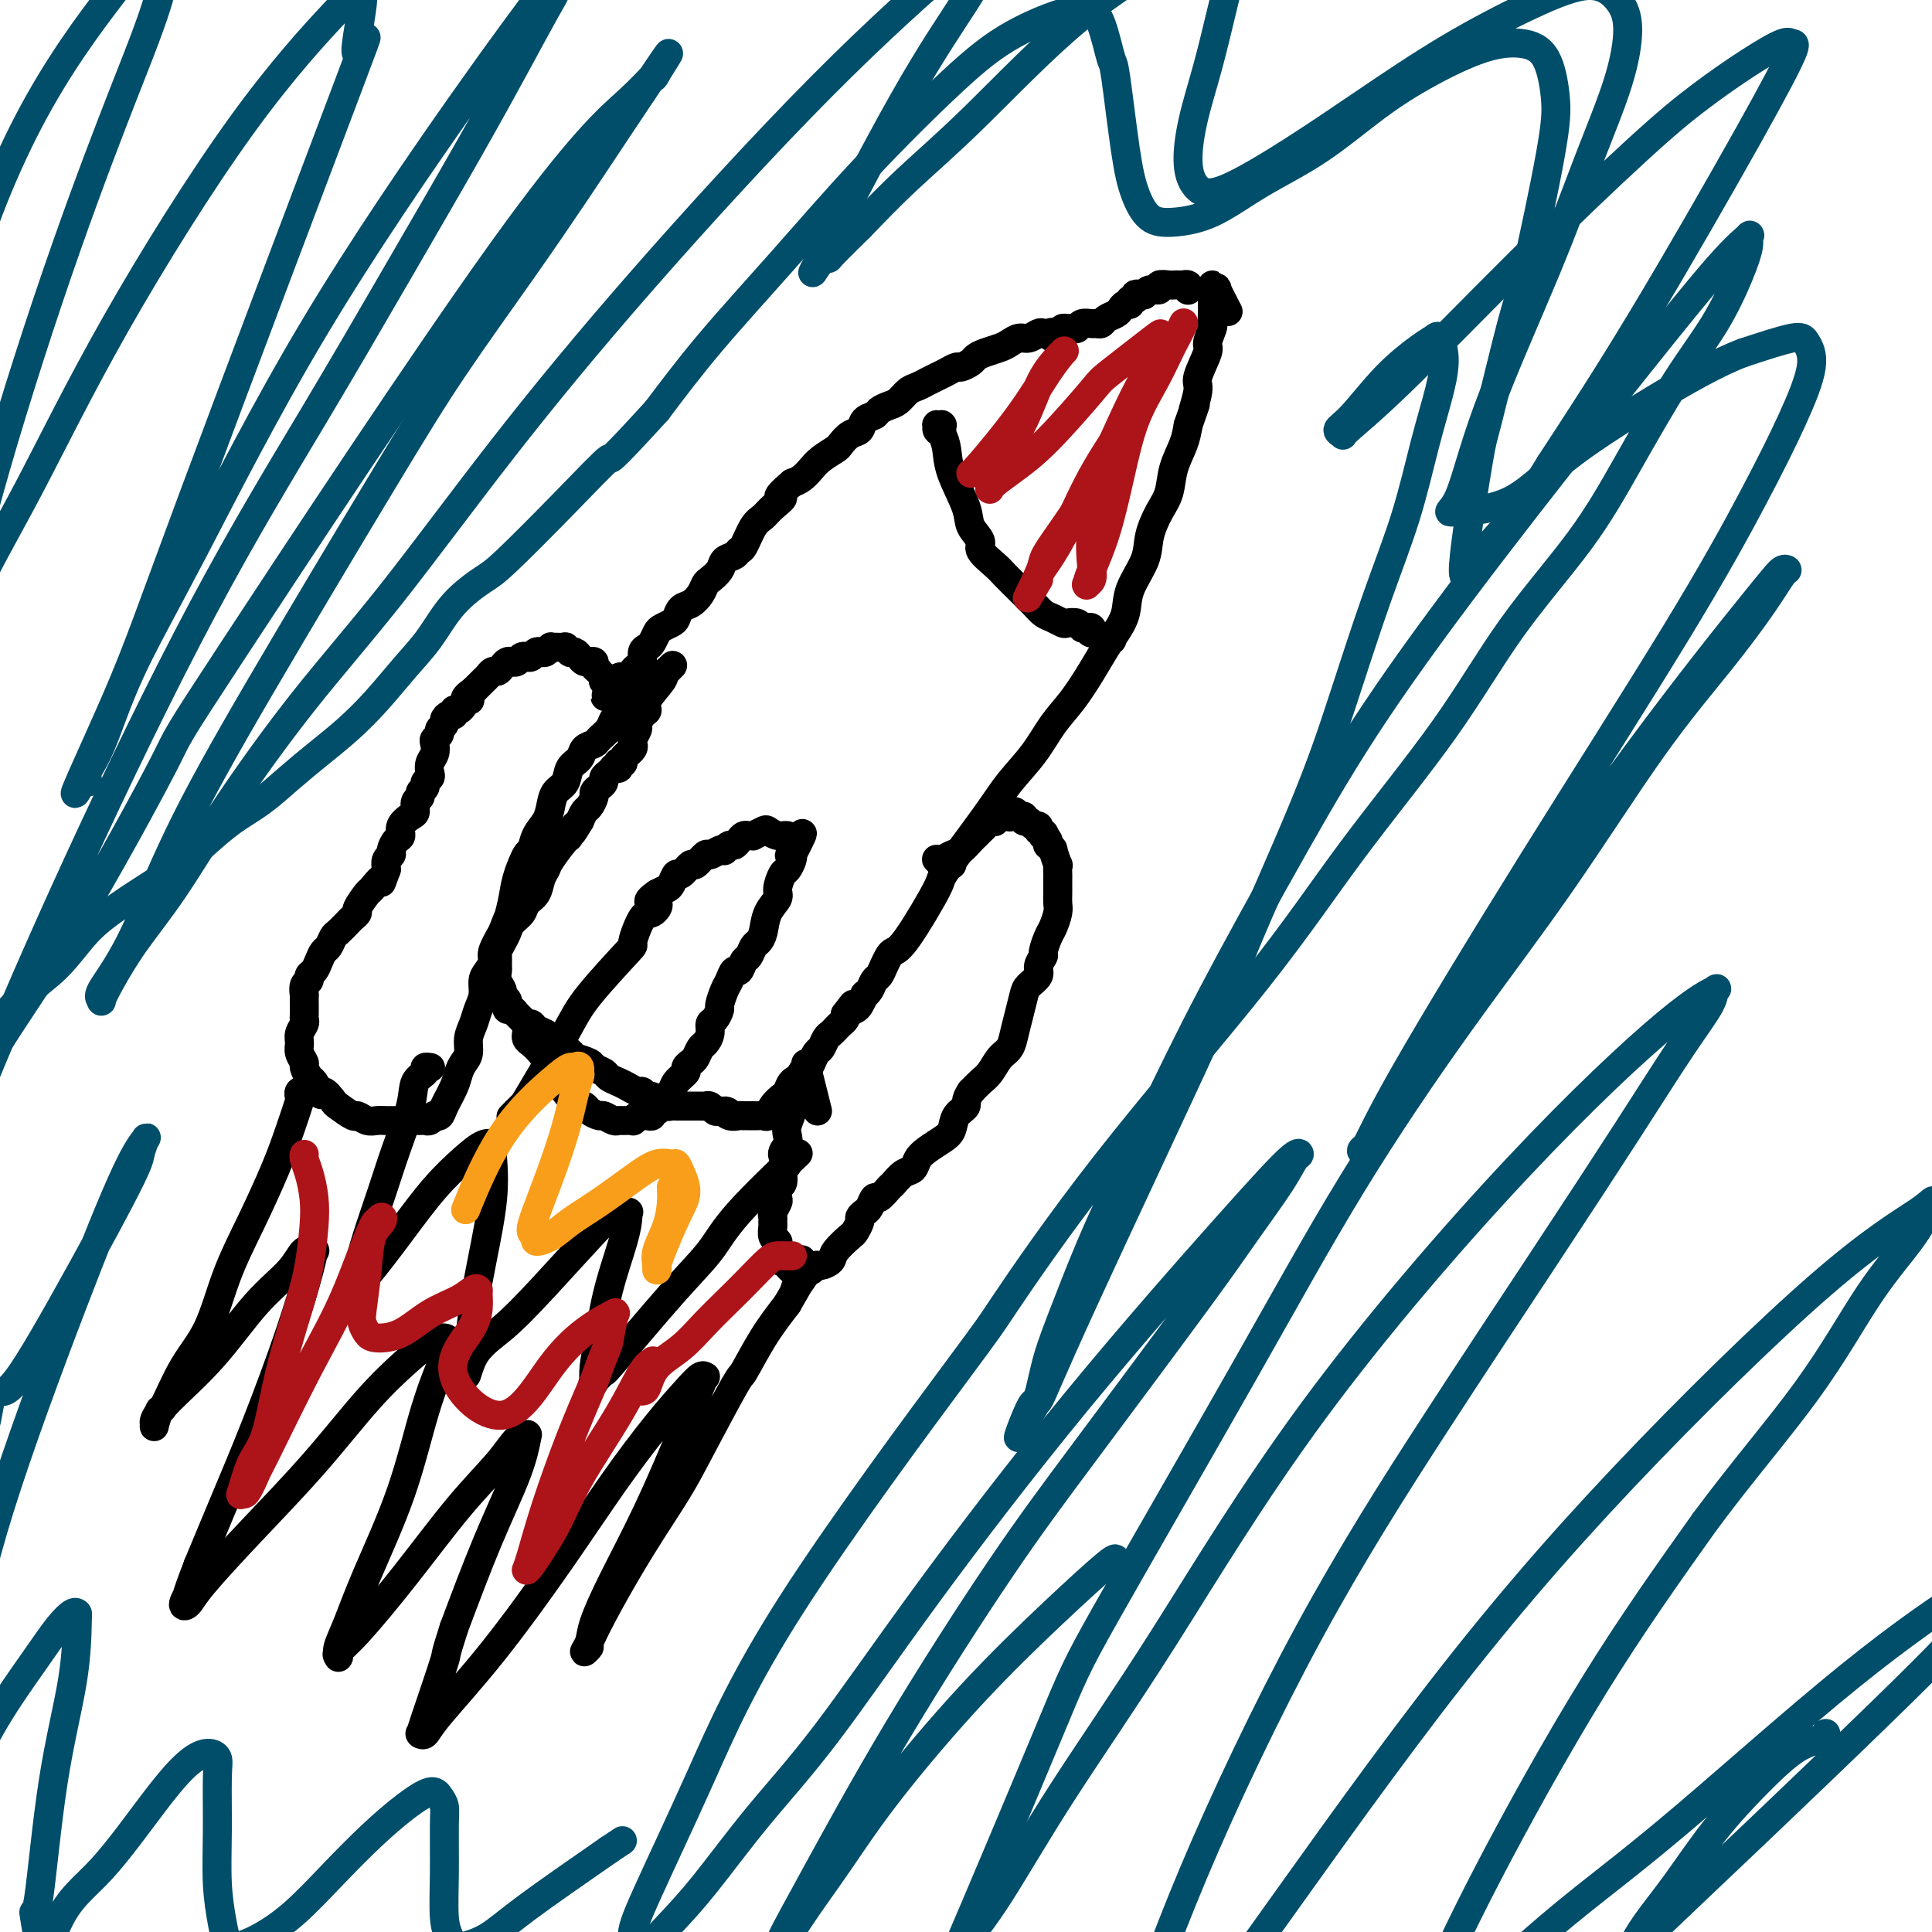
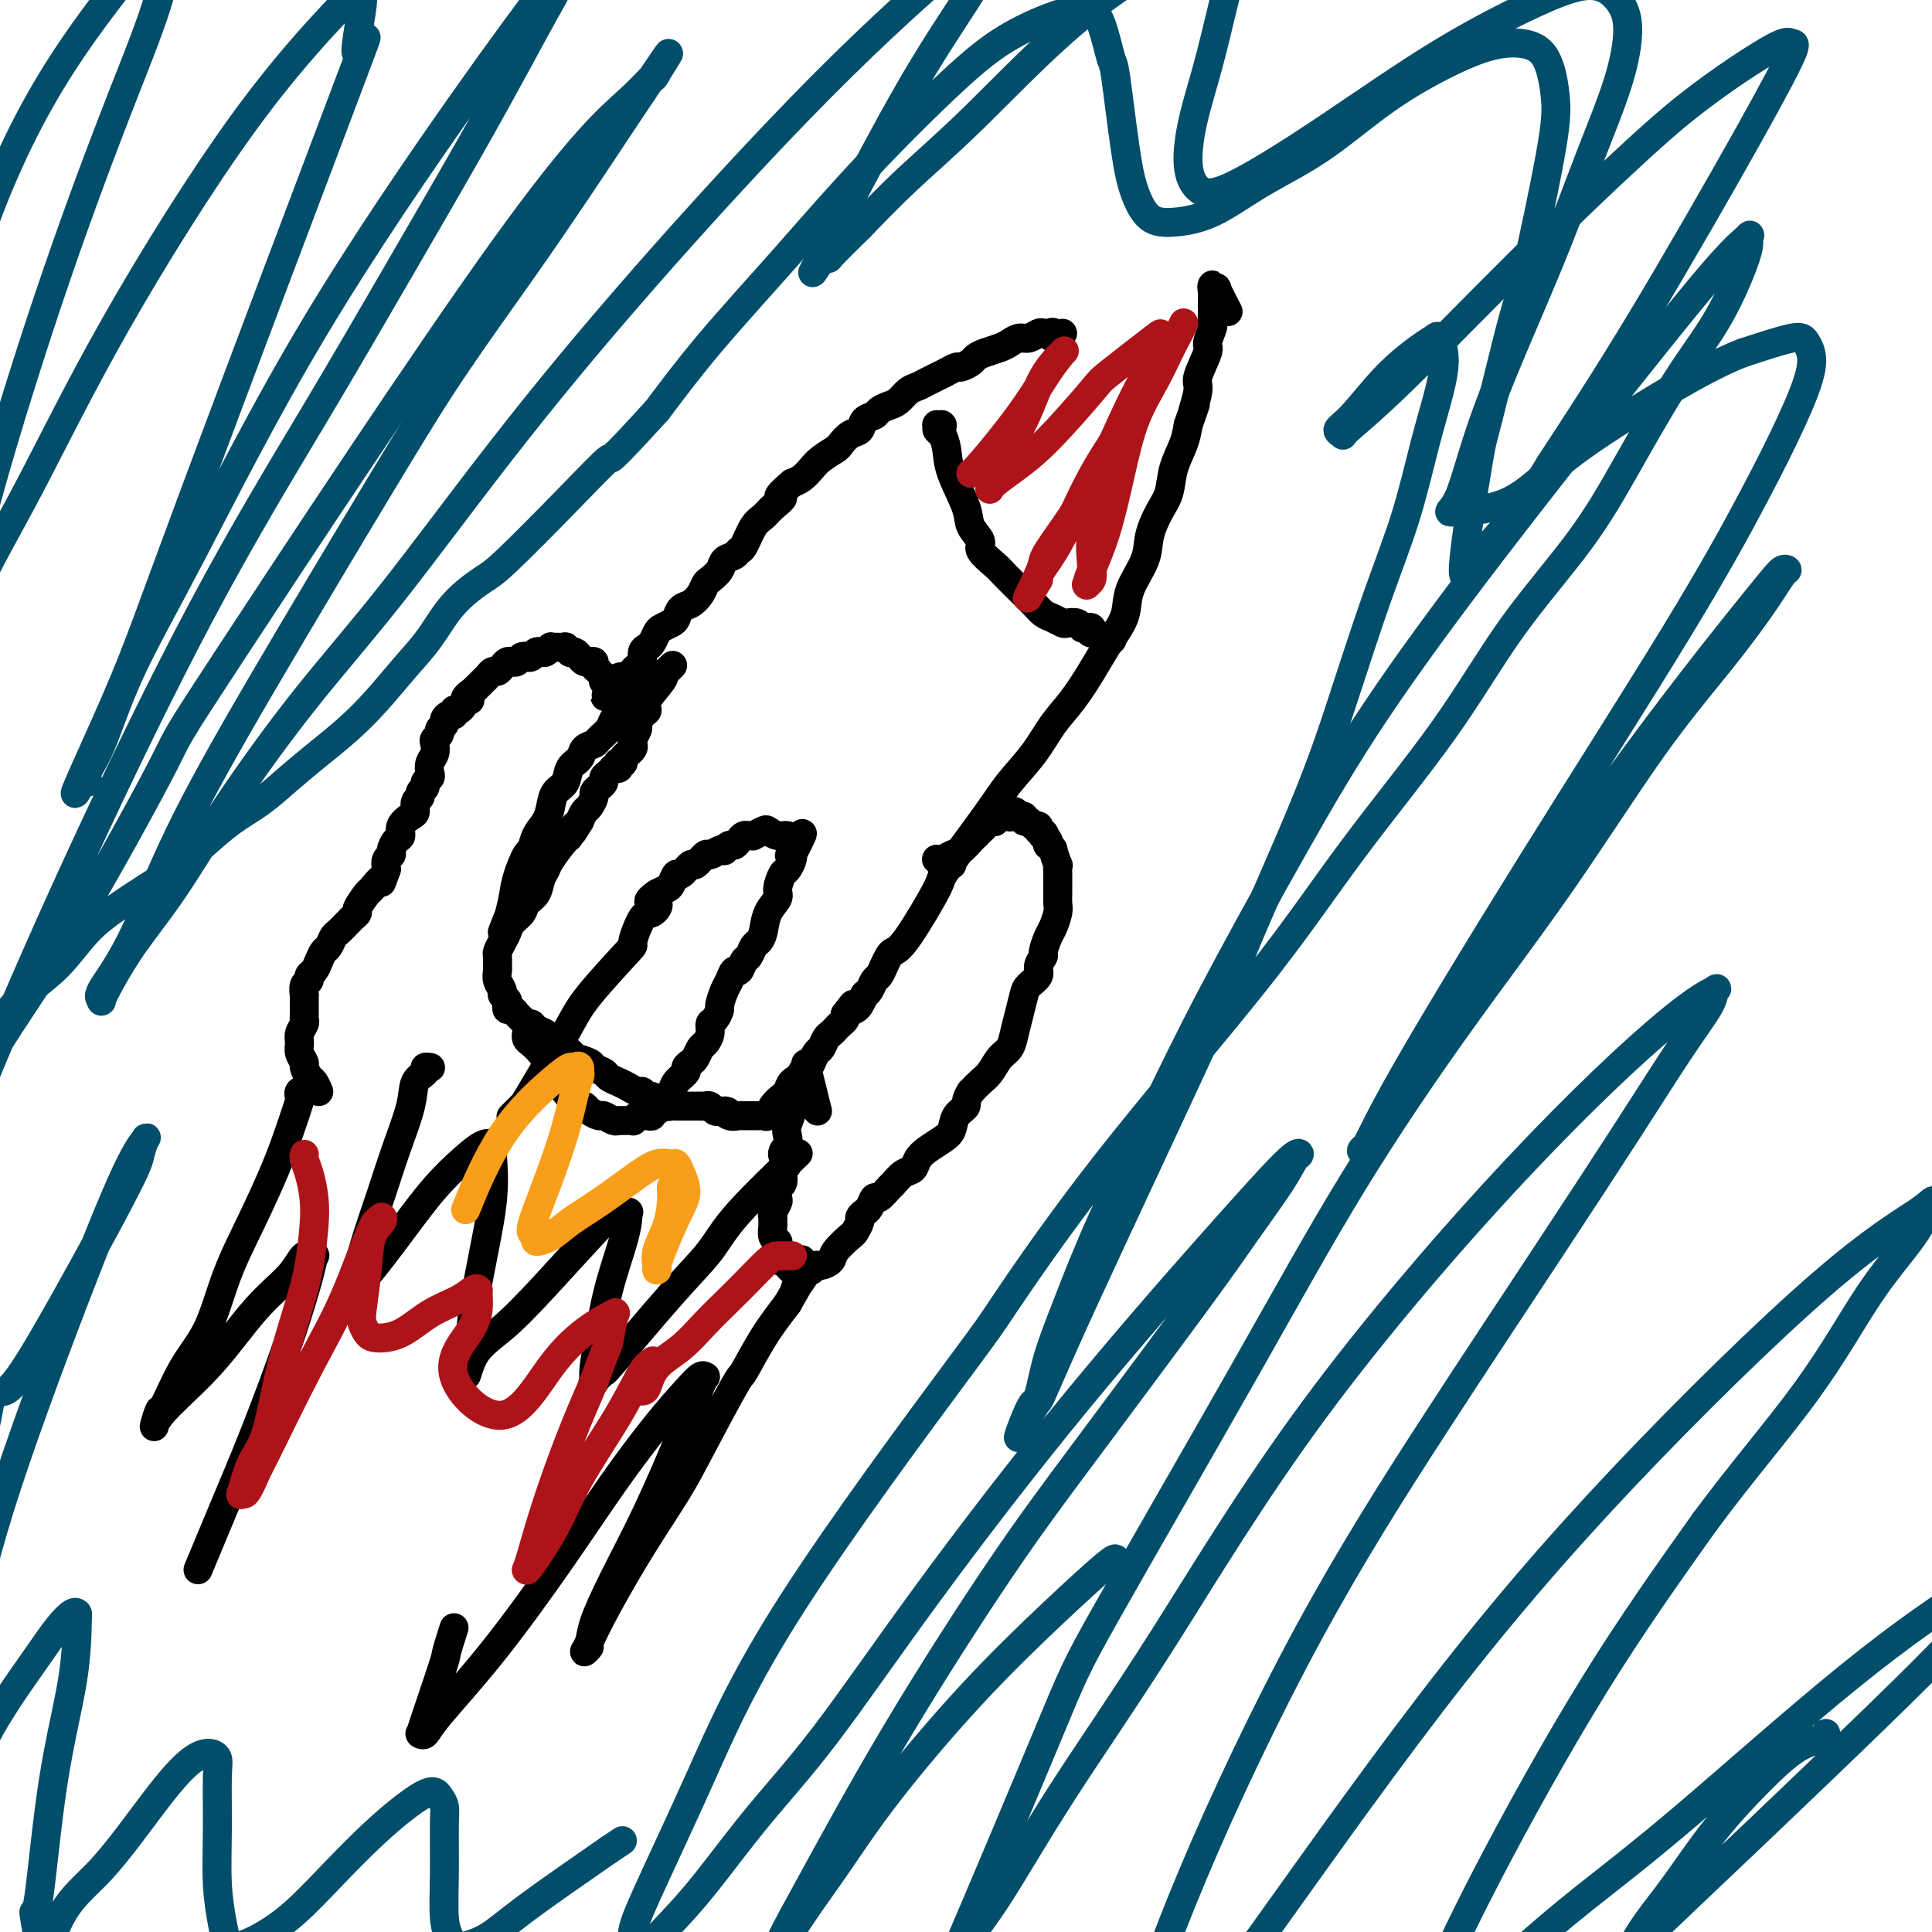
<svg xmlns="http://www.w3.org/2000/svg" viewBox="0 0 400 400" version="1.1">
  <g fill="none" stroke="#000000" stroke-width="6" stroke-linecap="round" stroke-linejoin="round">
-     <path d="M246,60c0.009,-0.030 0.018,-0.061 0,0c-0.018,0.061 -0.065,0.212 0,0c0.065,-0.212 0.240,-0.789 0,-1c-0.240,-0.211 -0.895,-0.058 -1,0c-0.105,0.058 0.342,0.020 0,0c-0.342,-0.020 -1.471,-0.020 -2,0c-0.529,0.020 -0.456,0.062 -1,0c-0.544,-0.062 -1.704,-0.226 -2,0c-0.296,0.226 0.270,0.844 0,1c-0.270,0.156 -1.378,-0.150 -2,0c-0.622,0.150 -0.759,0.757 -1,1c-0.241,0.243 -0.586,0.122 -1,0c-0.414,-0.122 -0.899,-0.244 -1,0c-0.101,0.244 0.180,0.853 0,1c-0.180,0.147 -0.821,-0.168 -1,0c-0.179,0.168 0.103,0.818 0,1c-0.103,0.182 -0.591,-0.105 -1,0c-0.409,0.105 -0.740,0.602 -1,1c-0.260,0.398 -0.450,0.695 -1,1c-0.550,0.305 -1.461,0.617 -2,1c-0.539,0.383 -0.708,0.839 -1,1c-0.292,0.161 -0.708,0.029 -1,0c-0.292,-0.029 -0.459,0.045 -1,0c-0.541,-0.045 -1.455,-0.209 -2,0c-0.545,0.209 -0.721,0.791 -1,1c-0.279,0.209 -0.663,0.046 -1,0c-0.337,-0.046 -0.629,0.026 -1,0c-0.371,-0.026 -0.820,-0.150 -1,0c-0.180,0.150 -0.090,0.575 0,1" />
    <path d="M220,69c-3.500,1.548 -2.250,0.419 -2,0c0.250,-0.419 -0.499,-0.127 -1,0c-0.501,0.127 -0.753,0.090 -1,0c-0.247,-0.090 -0.488,-0.231 -1,0c-0.512,0.231 -1.295,0.835 -2,1c-0.705,0.165 -1.330,-0.111 -2,0c-0.670,0.111 -1.383,0.607 -2,1c-0.617,0.393 -1.139,0.684 -2,1c-0.861,0.316 -2.061,0.658 -3,1c-0.939,0.342 -1.617,0.683 -2,1c-0.383,0.317 -0.473,0.610 -1,1c-0.527,0.390 -1.492,0.878 -2,1c-0.508,0.122 -0.559,-0.122 -1,0c-0.441,0.122 -1.273,0.609 -2,1c-0.727,0.391 -1.350,0.686 -2,1c-0.650,0.314 -1.329,0.647 -2,1c-0.671,0.353 -1.336,0.724 -2,1c-0.664,0.276 -1.329,0.455 -2,1c-0.671,0.545 -1.350,1.454 -2,2c-0.650,0.546 -1.273,0.728 -2,1c-0.727,0.272 -1.559,0.635 -2,1c-0.441,0.365 -0.489,0.732 -1,1c-0.511,0.268 -1.483,0.438 -2,1c-0.517,0.562 -0.579,1.516 -1,2c-0.421,0.484 -1.201,0.500 -2,1c-0.799,0.500 -1.618,1.486 -2,2c-0.382,0.514 -0.329,0.558 -1,1c-0.671,0.442 -2.066,1.283 -3,2c-0.934,0.717 -1.405,1.308 -2,2c-0.595,0.692 -1.313,1.483 -2,2c-0.687,0.517 -1.344,0.758 -2,1" />
    <path d="M164,100c-4.380,3.680 -2.329,2.881 -2,3c0.329,0.119 -1.064,1.155 -2,2c-0.936,0.845 -1.416,1.497 -2,2c-0.584,0.503 -1.274,0.855 -2,2c-0.726,1.145 -1.489,3.083 -2,4c-0.511,0.917 -0.771,0.813 -1,1c-0.229,0.187 -0.429,0.665 -1,1c-0.571,0.335 -1.514,0.526 -2,1c-0.486,0.474 -0.514,1.230 -1,2c-0.486,0.770 -1.429,1.553 -2,2c-0.571,0.447 -0.769,0.557 -1,1c-0.231,0.443 -0.495,1.218 -1,2c-0.505,0.782 -1.252,1.572 -2,2c-0.748,0.428 -1.496,0.495 -2,1c-0.504,0.505 -0.765,1.448 -1,2c-0.235,0.552 -0.444,0.711 -1,1c-0.556,0.289 -1.459,0.706 -2,1c-0.541,0.294 -0.718,0.464 -1,1c-0.282,0.536 -0.667,1.439 -1,2c-0.333,0.561 -0.615,0.780 -1,1c-0.385,0.220 -0.873,0.440 -1,1c-0.127,0.560 0.107,1.460 0,2c-0.107,0.540 -0.554,0.719 -1,1c-0.446,0.281 -0.889,0.664 -1,1c-0.111,0.336 0.110,0.626 0,1c-0.110,0.374 -0.552,0.832 -1,1c-0.448,0.168 -0.904,0.045 -1,0c-0.096,-0.045 0.166,-0.012 0,0c-0.166,0.012 -0.762,0.003 -1,0c-0.238,-0.003 -0.119,-0.002 0,0" />
    <path d="M128,141c-5.504,6.343 -1.265,1.700 0,0c1.265,-1.700 -0.445,-0.455 -1,0c-0.555,0.455 0.044,0.122 0,0c-0.044,-0.122 -0.730,-0.032 -1,0c-0.270,0.032 -0.125,0.006 0,0c0.125,-0.006 0.229,0.009 0,0c-0.229,-0.009 -0.793,-0.041 -1,0c-0.207,0.041 -0.059,0.155 0,0c0.059,-0.155 0.030,-0.577 0,-1" />
    <path d="M125,140c-0.625,-0.337 -0.689,-0.679 -1,-1c-0.311,-0.321 -0.871,-0.621 -1,-1c-0.129,-0.379 0.173,-0.836 0,-1c-0.173,-0.164 -0.819,-0.033 -1,0c-0.181,0.033 0.105,-0.030 0,0c-0.105,0.030 -0.601,0.153 -1,0c-0.399,-0.153 -0.699,-0.581 -1,-1c-0.301,-0.419 -0.601,-0.830 -1,-1c-0.399,-0.170 -0.898,-0.098 -1,0c-0.102,0.098 0.193,0.223 0,0c-0.193,-0.223 -0.874,-0.793 -1,-1c-0.126,-0.207 0.303,-0.052 0,0c-0.303,0.052 -1.338,0.000 -2,0c-0.662,-0.000 -0.951,0.052 -1,0c-0.049,-0.052 0.142,-0.206 0,0c-0.142,0.206 -0.615,0.774 -1,1c-0.385,0.226 -0.680,0.112 -1,0c-0.320,-0.112 -0.663,-0.223 -1,0c-0.337,0.223 -0.668,0.778 -1,1c-0.332,0.222 -0.666,0.111 -1,0c-0.334,-0.111 -0.667,-0.223 -1,0c-0.333,0.223 -0.667,0.782 -1,1c-0.333,0.218 -0.667,0.096 -1,0c-0.333,-0.096 -0.667,-0.166 -1,0c-0.333,0.166 -0.667,0.569 -1,1c-0.333,0.431 -0.667,0.889 -1,1c-0.333,0.111 -0.667,-0.125 -1,0c-0.333,0.125 -0.667,0.611 -1,1c-0.333,0.389 -0.667,0.682 -1,1c-0.333,0.318 -0.667,0.662 -1,1c-0.333,0.338 -0.667,0.669 -1,1" />
    <path d="M98,143c-2.715,1.857 -1.502,1.999 -1,2c0.502,0.001 0.293,-0.139 0,0c-0.293,0.139 -0.670,0.558 -1,1c-0.330,0.442 -0.614,0.906 -1,1c-0.386,0.094 -0.873,-0.182 -1,0c-0.127,0.182 0.105,0.822 0,1c-0.105,0.178 -0.549,-0.107 -1,0c-0.451,0.107 -0.909,0.606 -1,1c-0.091,0.394 0.186,0.682 0,1c-0.186,0.318 -0.833,0.666 -1,1c-0.167,0.334 0.148,0.656 0,1c-0.148,0.344 -0.758,0.712 -1,1c-0.242,0.288 -0.116,0.497 0,1c0.116,0.503 0.223,1.301 0,2c-0.223,0.699 -0.777,1.301 -1,2c-0.223,0.699 -0.116,1.497 0,2c0.116,0.503 0.242,0.712 0,1c-0.242,0.288 -0.853,0.653 -1,1c-0.147,0.347 0.171,0.674 0,1c-0.171,0.326 -0.832,0.650 -1,1c-0.168,0.350 0.158,0.726 0,1c-0.158,0.274 -0.798,0.444 -1,1c-0.202,0.556 0.034,1.496 0,2c-0.034,0.504 -0.339,0.573 -1,1c-0.661,0.427 -1.679,1.214 -2,2c-0.321,0.786 0.054,1.572 0,2c-0.054,0.428 -0.537,0.499 -1,1c-0.463,0.501 -0.908,1.433 -1,2c-0.092,0.567 0.167,0.768 0,1c-0.167,0.232 -0.762,0.495 -1,1c-0.238,0.505 -0.119,1.253 0,2" />
    <path d="M80,180c-1.659,4.513 -0.808,2.294 -1,2c-0.192,-0.294 -1.428,1.336 -2,2c-0.572,0.664 -0.481,0.362 -1,1c-0.519,0.638 -1.648,2.216 -2,3c-0.352,0.784 0.075,0.772 0,1c-0.075,0.228 -0.650,0.695 -1,1c-0.350,0.305 -0.475,0.448 -1,1c-0.525,0.552 -1.450,1.513 -2,2c-0.550,0.487 -0.724,0.502 -1,1c-0.276,0.498 -0.652,1.481 -1,2c-0.348,0.519 -0.667,0.573 -1,1c-0.333,0.427 -0.682,1.226 -1,2c-0.318,0.774 -0.607,1.522 -1,2c-0.393,0.478 -0.890,0.687 -1,1c-0.110,0.313 0.167,0.732 0,1c-0.167,0.268 -0.777,0.386 -1,1c-0.223,0.614 -0.060,1.722 0,2c0.060,0.278 0.016,-0.276 0,0c-0.016,0.276 -0.003,1.383 0,2c0.003,0.617 -0.003,0.746 0,1c0.003,0.254 0.015,0.634 0,1c-0.015,0.366 -0.058,0.716 0,1c0.058,0.284 0.216,0.500 0,1c-0.216,0.500 -0.805,1.285 -1,2c-0.195,0.715 0.003,1.361 0,2c-0.003,0.639 -0.208,1.270 0,2c0.208,0.730 0.829,1.560 1,2c0.171,0.440 -0.109,0.489 0,1c0.109,0.511 0.606,1.484 1,2c0.394,0.516 0.684,0.576 1,1c0.316,0.424 0.658,1.212 1,2" />
-     <path d="M66,226c0.728,1.433 0.547,0.015 1,0c0.453,-0.015 1.539,1.373 2,2c0.461,0.627 0.298,0.494 1,1c0.702,0.506 2.271,1.652 3,2c0.729,0.348 0.618,-0.103 1,0c0.382,0.103 1.257,0.760 2,1c0.743,0.240 1.355,0.064 2,0c0.645,-0.064 1.325,-0.017 2,0c0.675,0.017 1.347,0.004 2,0c0.653,-0.004 1.288,-0.000 2,0c0.712,0.000 1.501,-0.004 2,0c0.499,0.004 0.707,0.015 1,0c0.293,-0.015 0.670,-0.055 1,0c0.330,0.055 0.612,0.207 1,0c0.388,-0.207 0.881,-0.772 1,-1c0.119,-0.228 -0.137,-0.120 0,0c0.137,0.120 0.666,0.250 1,0c0.334,-0.250 0.472,-0.881 1,-2c0.528,-1.119 1.447,-2.725 2,-4c0.553,-1.275 0.740,-2.217 1,-3c0.260,-0.783 0.594,-1.406 1,-2c0.406,-0.594 0.883,-1.159 1,-2c0.117,-0.841 -0.127,-1.958 0,-3c0.127,-1.042 0.625,-2.008 1,-3c0.375,-0.992 0.626,-2.009 1,-3c0.374,-0.991 0.869,-1.955 1,-3c0.131,-1.045 -0.103,-2.172 0,-3c0.103,-0.828 0.543,-1.356 1,-2c0.457,-0.644 0.931,-1.404 1,-2c0.069,-0.596 -0.266,-1.027 0,-2c0.266,-0.973 1.133,-2.486 2,-4" />
    <path d="M104,193c2.340,-6.149 1.191,-2.521 1,-2c-0.191,0.521 0.578,-2.066 1,-4c0.422,-1.934 0.498,-3.217 1,-5c0.502,-1.783 1.430,-4.066 2,-5c0.570,-0.934 0.782,-0.519 1,-1c0.218,-0.481 0.444,-1.857 1,-3c0.556,-1.143 1.443,-2.053 2,-3c0.557,-0.947 0.783,-1.930 1,-3c0.217,-1.070 0.424,-2.227 1,-3c0.576,-0.773 1.520,-1.163 2,-2c0.480,-0.837 0.495,-2.121 1,-3c0.505,-0.879 1.501,-1.351 2,-2c0.499,-0.649 0.501,-1.473 1,-2c0.499,-0.527 1.496,-0.757 2,-1c0.504,-0.243 0.515,-0.499 1,-1c0.485,-0.501 1.443,-1.247 2,-2c0.557,-0.753 0.713,-1.512 1,-2c0.287,-0.488 0.707,-0.704 1,-1c0.293,-0.296 0.460,-0.671 1,-1c0.540,-0.329 1.454,-0.613 2,-1c0.546,-0.387 0.725,-0.877 1,-1c0.275,-0.123 0.647,0.122 1,0c0.353,-0.122 0.686,-0.610 1,-1c0.314,-0.390 0.610,-0.683 1,-1c0.390,-0.317 0.875,-0.659 1,-1c0.125,-0.341 -0.110,-0.680 0,-1c0.110,-0.320 0.566,-0.622 1,-1c0.434,-0.378 0.848,-0.833 1,-1c0.152,-0.167 0.044,-0.048 0,0c-0.044,0.048 -0.022,0.024 0,0" />
    <path d="M138,139c2.881,-2.867 0.083,-0.033 -1,1c-1.083,1.033 -0.451,0.265 0,0c0.451,-0.265 0.719,-0.025 0,1c-0.719,1.025 -2.426,2.837 -3,4c-0.574,1.163 -0.014,1.677 0,2c0.014,0.323 -0.518,0.454 -1,1c-0.482,0.546 -0.913,1.508 -1,2c-0.087,0.492 0.169,0.514 0,1c-0.169,0.486 -0.762,1.436 -1,2c-0.238,0.564 -0.120,0.742 0,1c0.120,0.258 0.244,0.595 0,1c-0.244,0.405 -0.854,0.879 -1,1c-0.146,0.121 0.171,-0.112 0,0c-0.171,0.112 -0.831,0.570 -1,1c-0.169,0.430 0.152,0.833 0,1c-0.152,0.167 -0.777,0.097 -1,0c-0.223,-0.097 -0.045,-0.223 0,0c0.045,0.223 -0.043,0.795 0,1c0.043,0.205 0.218,0.044 0,0c-0.218,-0.044 -0.828,0.030 -1,0c-0.172,-0.030 0.095,-0.163 0,0c-0.095,0.163 -0.551,0.621 -1,1c-0.449,0.379 -0.890,0.678 -1,1c-0.110,0.322 0.111,0.668 0,1c-0.111,0.332 -0.555,0.652 -1,1c-0.445,0.348 -0.893,0.726 -1,1c-0.107,0.274 0.126,0.445 0,1c-0.126,0.555 -0.611,1.496 -1,2c-0.389,0.504 -0.683,0.573 -1,1c-0.317,0.427 -0.659,1.214 -1,2" />
    <path d="M120,170c-2.955,4.902 -1.341,1.656 -1,1c0.341,-0.656 -0.591,1.279 -1,2c-0.409,0.721 -0.293,0.227 -1,1c-0.707,0.773 -2.235,2.812 -3,4c-0.765,1.188 -0.767,1.526 -1,2c-0.233,0.474 -0.696,1.086 -1,2c-0.304,0.914 -0.449,2.132 -1,3c-0.551,0.868 -1.509,1.387 -2,2c-0.491,0.613 -0.513,1.320 -1,2c-0.487,0.680 -1.437,1.333 -2,2c-0.563,0.667 -0.739,1.349 -1,2c-0.261,0.651 -0.605,1.273 -1,2c-0.395,0.727 -0.839,1.560 -1,2c-0.161,0.440 -0.039,0.489 0,1c0.039,0.511 -0.005,1.485 0,2c0.005,0.515 0.058,0.572 0,1c-0.058,0.428 -0.225,1.228 0,2c0.225,0.772 0.844,1.517 1,2c0.156,0.483 -0.151,0.703 0,1c0.151,0.297 0.762,0.671 1,1c0.238,0.329 0.105,0.613 0,1c-0.105,0.387 -0.183,0.878 0,1c0.183,0.122 0.627,-0.126 1,0c0.373,0.126 0.676,0.625 1,1c0.324,0.375 0.668,0.625 1,1c0.332,0.375 0.653,0.874 1,1c0.347,0.126 0.722,-0.121 1,0c0.278,0.121 0.459,0.609 1,1c0.541,0.391 1.440,0.683 2,1c0.560,0.317 0.780,0.658 1,1" />
    <path d="M114,215c1.533,1.282 0.867,0.988 1,1c0.133,0.012 1.067,0.332 2,1c0.933,0.668 1.865,1.685 2,2c0.135,0.315 -0.526,-0.070 0,0c0.526,0.070 2.238,0.596 3,1c0.762,0.404 0.574,0.685 1,1c0.426,0.315 1.466,0.663 2,1c0.534,0.337 0.563,0.664 1,1c0.437,0.336 1.283,0.683 2,1c0.717,0.317 1.305,0.606 2,1c0.695,0.394 1.497,0.894 2,1c0.503,0.106 0.709,-0.182 1,0c0.291,0.182 0.669,0.834 1,1c0.331,0.166 0.614,-0.153 1,0c0.386,0.153 0.873,0.777 1,1c0.127,0.223 -0.106,0.046 0,0c0.106,-0.046 0.552,0.040 1,0c0.448,-0.040 0.898,-0.207 1,0c0.102,0.207 -0.144,0.788 0,1c0.144,0.212 0.679,0.057 1,0c0.321,-0.057 0.428,-0.015 1,0c0.572,0.015 1.610,0.004 2,0c0.390,-0.004 0.132,-0.001 0,0c-0.132,0.001 -0.137,-0.001 0,0c0.137,0.001 0.418,0.004 1,0c0.582,-0.004 1.465,-0.015 2,0c0.535,0.015 0.721,0.056 1,0c0.279,-0.056 0.652,-0.207 1,0c0.348,0.207 0.671,0.774 1,1c0.329,0.226 0.665,0.113 1,0" />
    <path d="M149,230c2.824,0.558 1.382,-0.047 1,0c-0.382,0.047 0.294,0.745 1,1c0.706,0.255 1.442,0.068 2,0c0.558,-0.068 0.938,-0.018 1,0c0.062,0.018 -0.193,0.005 0,0c0.193,-0.005 0.836,-0.001 1,0c0.164,0.001 -0.149,0.000 0,0c0.149,-0.000 0.761,-0.001 1,0c0.239,0.001 0.106,0.002 0,0c-0.106,-0.002 -0.184,-0.006 0,0c0.184,0.006 0.630,0.023 1,0c0.370,-0.023 0.663,-0.085 1,0c0.337,0.085 0.719,0.317 1,0c0.281,-0.317 0.460,-1.185 1,-2c0.540,-0.815 1.440,-1.579 2,-2c0.560,-0.421 0.781,-0.499 1,-1c0.219,-0.501 0.436,-1.425 1,-2c0.564,-0.575 1.475,-0.802 2,-1c0.525,-0.198 0.666,-0.367 1,-1c0.334,-0.633 0.863,-1.732 1,-2c0.137,-0.268 -0.118,0.293 0,0c0.118,-0.293 0.609,-1.440 1,-2c0.391,-0.560 0.682,-0.531 1,-1c0.318,-0.469 0.663,-1.435 1,-2c0.337,-0.565 0.665,-0.729 1,-1c0.335,-0.271 0.677,-0.650 1,-1c0.323,-0.350 0.625,-0.671 1,-1c0.375,-0.329 0.821,-0.665 1,-1c0.179,-0.335 0.089,-0.667 0,-1" />
    <path d="M175,210c2.653,-3.483 1.284,-1.689 1,-1c-0.284,0.689 0.515,0.274 1,0c0.485,-0.274 0.655,-0.406 1,-1c0.345,-0.594 0.866,-1.650 1,-2c0.134,-0.350 -0.119,0.006 0,0c0.119,-0.006 0.609,-0.372 1,-1c0.391,-0.628 0.681,-1.516 1,-2c0.319,-0.484 0.665,-0.562 1,-1c0.335,-0.438 0.658,-1.236 1,-2c0.342,-0.764 0.701,-1.495 1,-2c0.299,-0.505 0.537,-0.784 1,-1c0.463,-0.216 1.150,-0.370 3,-3c1.850,-2.630 4.861,-7.738 6,-10c1.139,-2.262 0.404,-1.679 2,-4c1.596,-2.321 5.521,-7.546 8,-11c2.479,-3.454 3.510,-5.136 5,-7c1.490,-1.864 3.439,-3.910 5,-6c1.561,-2.090 2.736,-4.225 4,-6c1.264,-1.775 2.619,-3.191 4,-5c1.381,-1.809 2.788,-4.011 4,-6c1.212,-1.989 2.230,-3.763 3,-5c0.770,-1.237 1.291,-1.936 2,-3c0.709,-1.064 1.607,-2.493 2,-4c0.393,-1.507 0.280,-3.091 1,-5c0.720,-1.909 2.272,-4.144 3,-6c0.728,-1.856 0.633,-3.332 1,-5c0.367,-1.668 1.198,-3.527 2,-5c0.802,-1.473 1.576,-2.560 2,-4c0.424,-1.440 0.499,-3.234 1,-5c0.501,-1.766 1.429,-3.505 2,-5c0.571,-1.495 0.786,-2.748 1,-4" />
    <path d="M246,88c2.477,-7.117 1.171,-3.411 1,-3c-0.171,0.411 0.795,-2.475 1,-4c0.205,-1.525 -0.352,-1.689 0,-3c0.352,-1.311 1.611,-3.769 2,-5c0.389,-1.231 -0.092,-1.234 0,-2c0.092,-0.766 0.757,-2.296 1,-3c0.243,-0.704 0.065,-0.584 0,-1c-0.065,-0.416 -0.017,-1.368 0,-2c0.017,-0.632 0.005,-0.944 0,-1c-0.005,-0.056 -0.001,0.144 0,0c0.001,-0.144 0.000,-0.631 0,-1c-0.000,-0.369 -0.000,-0.619 0,-1c0.000,-0.381 0.000,-0.891 0,-1c-0.000,-0.109 -0.001,0.185 0,0c0.001,-0.185 0.005,-0.847 0,-1c-0.005,-0.153 -0.017,0.204 0,0c0.017,-0.204 0.065,-0.968 0,-1c-0.065,-0.032 -0.241,0.668 0,1c0.241,0.332 0.900,0.295 1,0c0.100,-0.295 -0.358,-0.849 0,0c0.358,0.849 1.531,3.100 2,4c0.469,0.900 0.235,0.450 0,0" />
    <path d="M197,179c0.091,0.008 0.181,0.016 0,0c-0.181,-0.016 -0.635,-0.056 -1,0c-0.365,0.056 -0.642,0.208 -1,0c-0.358,-0.208 -0.798,-0.776 -1,-1c-0.202,-0.224 -0.167,-0.105 0,0c0.167,0.105 0.464,0.197 1,0c0.536,-0.197 1.309,-0.683 2,-1c0.691,-0.317 1.298,-0.466 2,-1c0.702,-0.534 1.497,-1.453 2,-2c0.503,-0.547 0.713,-0.721 1,-1c0.287,-0.279 0.651,-0.662 1,-1c0.349,-0.338 0.684,-0.630 1,-1c0.316,-0.370 0.614,-0.817 1,-1c0.386,-0.183 0.859,-0.100 1,0c0.141,0.100 -0.050,0.218 0,0c0.050,-0.218 0.342,-0.772 1,-1c0.658,-0.228 1.683,-0.129 2,0c0.317,0.129 -0.074,0.287 0,0c0.074,-0.287 0.611,-1.020 1,-1c0.389,0.020 0.629,0.794 1,1c0.371,0.206 0.874,-0.156 1,0c0.126,0.156 -0.124,0.829 0,1c0.124,0.171 0.621,-0.160 1,0c0.379,0.160 0.641,0.812 1,1c0.359,0.188 0.817,-0.089 1,0c0.183,0.089 0.092,0.545 0,1" />
    <path d="M215,172c1.789,0.547 1.263,0.916 1,1c-0.263,0.084 -0.263,-0.116 0,0c0.263,0.116 0.787,0.550 1,1c0.213,0.450 0.113,0.917 0,1c-0.113,0.083 -0.241,-0.218 0,0c0.241,0.218 0.849,0.955 1,1c0.151,0.045 -0.156,-0.603 0,0c0.156,0.603 0.774,2.456 1,3c0.226,0.544 0.061,-0.220 0,0c-0.061,0.220 -0.016,1.424 0,2c0.016,0.576 0.005,0.523 0,1c-0.005,0.477 -0.004,1.483 0,2c0.004,0.517 0.013,0.546 0,1c-0.013,0.454 -0.046,1.334 0,2c0.046,0.666 0.171,1.119 0,2c-0.171,0.881 -0.639,2.189 -1,3c-0.361,0.811 -0.617,1.123 -1,2c-0.383,0.877 -0.894,2.318 -1,3c-0.106,0.682 0.193,0.604 0,1c-0.193,0.396 -0.878,1.267 -1,2c-0.122,0.733 0.318,1.329 0,2c-0.318,0.671 -1.394,1.415 -2,2c-0.606,0.585 -0.743,1.009 -1,2c-0.257,0.991 -0.635,2.548 -1,4c-0.365,1.452 -0.717,2.798 -1,4c-0.283,1.202 -0.499,2.261 -1,3c-0.501,0.739 -1.289,1.157 -2,2c-0.711,0.843 -1.345,2.112 -2,3c-0.655,0.888 -1.330,1.397 -2,2c-0.670,0.603 -1.335,1.302 -2,2" />
    <path d="M201,226c-1.353,1.992 -0.736,2.473 -1,3c-0.264,0.527 -1.408,1.099 -2,2c-0.592,0.901 -0.630,2.129 -1,3c-0.370,0.871 -1.071,1.384 -2,2c-0.929,0.616 -2.084,1.335 -3,2c-0.916,0.665 -1.592,1.276 -2,2c-0.408,0.724 -0.547,1.561 -1,2c-0.453,0.439 -1.221,0.480 -2,1c-0.779,0.520 -1.571,1.519 -2,2c-0.429,0.481 -0.496,0.443 -1,1c-0.504,0.557 -1.446,1.708 -2,2c-0.554,0.292 -0.722,-0.274 -1,0c-0.278,0.274 -0.666,1.387 -1,2c-0.334,0.613 -0.612,0.726 -1,1c-0.388,0.274 -0.885,0.710 -1,1c-0.115,0.290 0.153,0.434 0,1c-0.153,0.566 -0.727,1.553 -1,2c-0.273,0.447 -0.244,0.353 -1,1c-0.756,0.647 -2.297,2.033 -3,3c-0.703,0.967 -0.569,1.513 -1,2c-0.431,0.487 -1.426,0.915 -2,1c-0.574,0.085 -0.727,-0.173 -1,0c-0.273,0.173 -0.664,0.778 -1,1c-0.336,0.222 -0.615,0.060 -1,0c-0.385,-0.060 -0.877,-0.019 -1,0c-0.123,0.019 0.122,0.016 0,0c-0.122,-0.016 -0.610,-0.046 -1,0c-0.390,0.046 -0.682,0.166 -1,0c-0.318,-0.166 -0.662,-0.619 -1,-1c-0.338,-0.381 -0.669,-0.691 -1,-1" />
    <path d="M162,261c-1.178,-0.046 -0.123,0.340 0,0c0.123,-0.340 -0.685,-1.404 -1,-2c-0.315,-0.596 -0.137,-0.723 0,-1c0.137,-0.277 0.233,-0.704 0,-1c-0.233,-0.296 -0.796,-0.459 -1,-1c-0.204,-0.541 -0.051,-1.458 0,-2c0.051,-0.542 -0.000,-0.707 0,-1c0.000,-0.293 0.052,-0.712 0,-1c-0.052,-0.288 -0.206,-0.443 0,-1c0.206,-0.557 0.774,-1.515 1,-2c0.226,-0.485 0.112,-0.497 0,-1c-0.112,-0.503 -0.221,-1.496 0,-2c0.221,-0.504 0.772,-0.519 1,-1c0.228,-0.481 0.131,-1.427 0,-2c-0.131,-0.573 -0.298,-0.773 0,-1c0.298,-0.227 1.059,-0.482 1,-1c-0.059,-0.518 -0.940,-1.297 -1,-2c-0.060,-0.703 0.701,-1.328 1,-2c0.299,-0.672 0.135,-1.391 0,-2c-0.135,-0.609 -0.242,-1.109 0,-2c0.242,-0.891 0.834,-2.175 1,-3c0.166,-0.825 -0.095,-1.191 0,-2c0.095,-0.809 0.547,-2.060 1,-3c0.453,-0.940 0.906,-1.570 1,-2c0.094,-0.430 -0.173,-0.659 0,-1c0.173,-0.341 0.786,-0.794 1,-1c0.214,-0.206 0.030,-0.166 0,0c-0.030,0.166 0.095,0.457 0,0c-0.095,-0.457 -0.410,-1.661 0,0c0.410,1.661 1.546,6.189 2,8c0.454,1.811 0.227,0.906 0,0" />
    <path d="M109,214c-0.005,0.025 -0.010,0.050 0,0c0.010,-0.050 0.034,-0.175 0,0c-0.034,0.175 -0.126,0.651 0,1c0.126,0.349 0.471,0.572 1,1c0.529,0.428 1.244,1.060 2,2c0.756,0.940 1.555,2.188 2,3c0.445,0.812 0.538,1.187 1,2c0.462,0.813 1.294,2.064 2,3c0.706,0.936 1.287,1.556 2,2c0.713,0.444 1.557,0.711 2,1c0.443,0.289 0.486,0.599 1,1c0.514,0.401 1.498,0.892 2,1c0.502,0.108 0.520,-0.168 1,0c0.480,0.168 1.420,0.778 2,1c0.580,0.222 0.799,0.056 1,0c0.201,-0.056 0.382,-0.001 1,0c0.618,0.001 1.671,-0.053 2,0c0.329,0.053 -0.065,0.211 0,0c0.065,-0.211 0.591,-0.793 1,-1c0.409,-0.207 0.702,-0.040 1,0c0.298,0.040 0.602,-0.046 1,0c0.398,0.046 0.891,0.223 1,0c0.109,-0.223 -0.164,-0.847 0,-1c0.164,-0.153 0.766,0.165 1,0c0.234,-0.165 0.102,-0.814 0,-1c-0.102,-0.186 -0.172,0.090 0,0c0.172,-0.090 0.586,-0.545 1,-1" />
    <path d="M137,228c1.169,-0.568 1.092,0.013 1,0c-0.092,-0.013 -0.197,-0.619 0,-1c0.197,-0.381 0.697,-0.536 1,-1c0.303,-0.464 0.410,-1.236 1,-2c0.590,-0.764 1.664,-1.518 2,-2c0.336,-0.482 -0.065,-0.692 0,-1c0.065,-0.308 0.596,-0.715 1,-1c0.404,-0.285 0.682,-0.448 1,-1c0.318,-0.552 0.676,-1.495 1,-2c0.324,-0.505 0.613,-0.573 1,-1c0.387,-0.427 0.874,-1.212 1,-2c0.126,-0.788 -0.107,-1.580 0,-2c0.107,-0.420 0.553,-0.468 1,-1c0.447,-0.532 0.893,-1.548 1,-2c0.107,-0.452 -0.126,-0.340 0,-1c0.126,-0.660 0.611,-2.093 1,-3c0.389,-0.907 0.682,-1.289 1,-2c0.318,-0.711 0.663,-1.753 1,-2c0.337,-0.247 0.668,0.299 1,0c0.332,-0.299 0.667,-1.443 1,-2c0.333,-0.557 0.665,-0.526 1,-1c0.335,-0.474 0.672,-1.454 1,-2c0.328,-0.546 0.647,-0.659 1,-1c0.353,-0.341 0.739,-0.911 1,-2c0.261,-1.089 0.399,-2.696 1,-4c0.601,-1.304 1.667,-2.303 2,-3c0.333,-0.697 -0.068,-1.090 0,-2c0.068,-0.910 0.606,-2.337 1,-3c0.394,-0.663 0.645,-0.563 1,-1c0.355,-0.437 0.816,-1.411 1,-2c0.184,-0.589 0.092,-0.795 0,-1" />
    <path d="M164,177c4.177,-8.133 1.120,-2.967 0,-1c-1.120,1.967 -0.302,0.733 0,0c0.302,-0.733 0.089,-0.966 0,-1c-0.089,-0.034 -0.055,0.131 0,0c0.055,-0.131 0.132,-0.558 0,-1c-0.132,-0.442 -0.474,-0.899 -1,-1c-0.526,-0.101 -1.236,0.155 -2,0c-0.764,-0.155 -1.581,-0.721 -2,-1c-0.419,-0.279 -0.441,-0.272 -1,0c-0.559,0.272 -1.655,0.808 -2,1c-0.345,0.192 0.062,0.042 0,0c-0.062,-0.042 -0.594,0.026 -1,0c-0.406,-0.026 -0.687,-0.147 -1,0c-0.313,0.147 -0.658,0.562 -1,1c-0.342,0.438 -0.682,0.901 -1,1c-0.318,0.099 -0.614,-0.165 -1,0c-0.386,0.165 -0.862,0.760 -1,1c-0.138,0.240 0.061,0.125 0,0c-0.061,-0.125 -0.382,-0.260 -1,0c-0.618,0.260 -1.531,0.915 -2,1c-0.469,0.085 -0.493,-0.399 -1,0c-0.507,0.399 -1.498,1.683 -2,2c-0.502,0.317 -0.515,-0.333 -1,0c-0.485,0.333 -1.442,1.647 -2,2c-0.558,0.353 -0.717,-0.256 -1,0c-0.283,0.256 -0.692,1.377 -1,2c-0.308,0.623 -0.517,0.750 -1,1c-0.483,0.250 -1.242,0.625 -2,1" />
    <path d="M136,185c-3.365,2.337 -0.779,1.680 0,2c0.779,0.320 -0.249,1.617 -1,2c-0.751,0.383 -1.225,-0.149 -2,1c-0.775,1.149 -1.851,3.979 -2,5c-0.149,1.021 0.627,0.233 -1,2c-1.627,1.767 -5.659,6.089 -8,9c-2.341,2.911 -2.991,4.412 -5,8c-2.009,3.588 -5.375,9.263 -7,12c-1.625,2.737 -1.507,2.537 -2,3c-0.493,0.463 -1.596,1.588 -2,2c-0.404,0.412 -0.109,0.111 0,0c0.109,-0.111 0.031,-0.032 0,0c-0.031,0.032 -0.016,0.016 0,0" />
-     <path d="M63,226c-0.002,-0.001 -0.004,-0.001 0,0c0.004,0.001 0.015,0.004 0,0c-0.015,-0.004 -0.055,-0.016 0,0c0.055,0.016 0.205,0.060 0,0c-0.205,-0.060 -0.766,-0.223 -1,0c-0.234,0.223 -0.140,0.831 0,1c0.140,0.169 0.327,-0.102 0,1c-0.327,1.102 -1.167,3.577 -2,6c-0.833,2.423 -1.660,4.793 -3,8c-1.340,3.207 -3.193,7.250 -5,11c-1.807,3.750 -3.569,7.208 -5,11c-1.431,3.792 -2.531,7.917 -4,11c-1.469,3.083 -3.307,5.124 -5,8c-1.693,2.876 -3.239,6.587 -4,8c-0.761,1.413 -0.736,0.528 -1,1c-0.264,0.472 -0.819,2.302 -1,3c-0.181,0.698 0.010,0.264 0,0c-0.010,-0.264 -0.221,-0.359 0,-1c0.221,-0.641 0.874,-1.829 3,-4c2.126,-2.171 5.726,-5.324 9,-9c3.274,-3.676 6.223,-7.876 9,-11c2.777,-3.124 5.384,-5.171 7,-7c1.616,-1.829 2.241,-3.441 3,-4c0.759,-0.559 1.651,-0.066 2,0c0.349,0.066 0.156,-0.297 0,0c-0.156,0.297 -0.274,1.254 -1,4c-0.726,2.746 -2.061,7.283 -4,13c-1.939,5.717 -4.484,12.616 -7,19c-2.516,6.384 -5.005,12.253 -7,17c-1.995,4.747 -3.498,8.374 -5,12" />
-     <path d="M41,324c-3.320,8.671 -2.120,6.349 -2,6c0.120,-0.349 -0.839,1.274 -1,2c-0.161,0.726 0.478,0.556 1,0c0.522,-0.556 0.929,-1.499 3,-4c2.071,-2.501 5.807,-6.561 10,-11c4.193,-4.439 8.843,-9.257 13,-14c4.157,-4.743 7.822,-9.412 11,-13c3.178,-3.588 5.870,-6.096 8,-8c2.130,-1.904 3.697,-3.204 5,-4c1.303,-0.796 2.340,-1.089 3,-1c0.660,0.089 0.942,0.562 1,1c0.058,0.438 -0.109,0.843 -1,3c-0.891,2.157 -2.505,6.065 -4,11c-1.495,4.935 -2.870,10.895 -5,17c-2.130,6.105 -5.015,12.354 -7,17c-1.985,4.646 -3.070,7.688 -4,10c-0.930,2.312 -1.706,3.895 -2,5c-0.294,1.105 -0.107,1.731 0,2c0.107,0.269 0.132,0.182 0,0c-0.132,-0.182 -0.423,-0.459 0,-1c0.423,-0.541 1.559,-1.346 4,-4c2.441,-2.654 6.188,-7.156 10,-12c3.812,-4.844 7.687,-10.031 11,-14c3.313,-3.969 6.062,-6.722 8,-9c1.938,-2.278 3.066,-4.082 4,-5c0.934,-0.918 1.673,-0.950 2,-1c0.327,-0.050 0.242,-0.116 0,1c-0.242,1.116 -0.642,3.416 -2,7c-1.358,3.584 -3.674,8.453 -6,14c-2.326,5.547 -4.663,11.774 -7,18" />
+     <path d="M63,226c-0.002,-0.001 -0.004,-0.001 0,0c0.004,0.001 0.015,0.004 0,0c-0.015,-0.004 -0.055,-0.016 0,0c0.055,0.016 0.205,0.060 0,0c-0.205,-0.060 -0.766,-0.223 -1,0c-0.234,0.223 -0.140,0.831 0,1c0.140,0.169 0.327,-0.102 0,1c-0.327,1.102 -1.167,3.577 -2,6c-0.833,2.423 -1.660,4.793 -3,8c-1.340,3.207 -3.193,7.250 -5,11c-1.807,3.750 -3.569,7.208 -5,11c-1.431,3.792 -2.531,7.917 -4,11c-1.469,3.083 -3.307,5.124 -5,8c-1.693,2.876 -3.239,6.587 -4,8c-0.761,1.413 -0.736,0.528 -1,1c-0.264,0.472 -0.819,2.302 -1,3c-0.181,0.698 0.010,0.264 0,0c0.221,-0.641 0.874,-1.829 3,-4c2.126,-2.171 5.726,-5.324 9,-9c3.274,-3.676 6.223,-7.876 9,-11c2.777,-3.124 5.384,-5.171 7,-7c1.616,-1.829 2.241,-3.441 3,-4c0.759,-0.559 1.651,-0.066 2,0c0.349,0.066 0.156,-0.297 0,0c-0.156,0.297 -0.274,1.254 -1,4c-0.726,2.746 -2.061,7.283 -4,13c-1.939,5.717 -4.484,12.616 -7,19c-2.516,6.384 -5.005,12.253 -7,17c-1.995,4.747 -3.498,8.374 -5,12" />
    <path d="M94,337c-2.237,6.940 -1.328,4.789 -2,7c-0.672,2.211 -2.923,8.782 -4,12c-1.077,3.218 -0.981,3.081 -1,3c-0.019,-0.081 -0.155,-0.107 0,0c0.155,0.107 0.600,0.348 1,0c0.400,-0.348 0.755,-1.284 3,-4c2.245,-2.716 6.379,-7.213 11,-13c4.621,-5.787 9.728,-12.865 14,-19c4.272,-6.135 7.709,-11.329 11,-16c3.291,-4.671 6.437,-8.821 9,-12c2.563,-3.179 4.542,-5.387 6,-7c1.458,-1.613 2.395,-2.632 3,-3c0.605,-0.368 0.878,-0.086 1,0c0.122,0.086 0.095,-0.024 0,0c-0.095,0.024 -0.257,0.183 -1,2c-0.743,1.817 -2.068,5.291 -4,10c-1.932,4.709 -4.470,10.654 -7,16c-2.530,5.346 -5.052,10.094 -7,14c-1.948,3.906 -3.323,6.972 -4,9c-0.677,2.028 -0.655,3.020 -1,4c-0.345,0.980 -1.057,1.947 -1,2c0.057,0.053 0.882,-0.809 1,-1c0.118,-0.191 -0.472,0.289 0,-1c0.472,-1.289 2.004,-4.347 4,-8c1.996,-3.653 4.455,-7.902 7,-12c2.545,-4.098 5.176,-8.047 7,-11c1.824,-2.953 2.839,-4.910 5,-9c2.161,-4.090 5.466,-10.313 7,-13c1.534,-2.687 1.298,-1.839 2,-3c0.702,-1.161 2.344,-4.332 4,-7c1.656,-2.668 3.328,-4.834 5,-7" />
    <path d="M163,270c6.752,-11.702 3.131,-5.958 2,-4c-1.131,1.958 0.229,0.128 1,-1c0.771,-1.128 0.953,-1.556 1,-2c0.047,-0.444 -0.040,-0.906 0,-1c0.040,-0.094 0.207,0.178 0,0c-0.207,-0.178 -0.787,-0.807 -1,-1c-0.213,-0.193 -0.057,0.051 0,0c0.057,-0.051 0.015,-0.398 0,0c-0.015,0.398 -0.004,1.542 0,2c0.004,0.458 0.002,0.229 0,0" />
    <path d="M89,221c0.129,0.021 0.257,0.042 0,0c-0.257,-0.042 -0.901,-0.146 -1,0c-0.099,0.146 0.347,0.541 0,1c-0.347,0.459 -1.486,0.980 -2,2c-0.514,1.020 -0.403,2.537 -1,5c-0.597,2.463 -1.901,5.872 -3,9c-1.099,3.128 -1.993,5.977 -3,9c-1.007,3.023 -2.126,6.221 -3,9c-0.874,2.779 -1.502,5.138 -2,7c-0.498,1.862 -0.867,3.228 -1,4c-0.133,0.772 -0.030,0.949 0,1c0.030,0.051 -0.014,-0.023 0,0c0.014,0.023 0.084,0.143 0,0c-0.084,-0.143 -0.323,-0.548 0,-1c0.323,-0.452 1.206,-0.952 3,-3c1.794,-2.048 4.499,-5.646 7,-9c2.501,-3.354 4.800,-6.465 7,-9c2.200,-2.535 4.302,-4.495 6,-6c1.698,-1.505 2.992,-2.554 4,-3c1.008,-0.446 1.728,-0.287 2,0c0.272,0.287 0.094,0.703 0,1c-0.094,0.297 -0.105,0.474 0,2c0.105,1.526 0.325,4.401 0,8c-0.325,3.599 -1.194,7.921 -2,12c-0.806,4.079 -1.550,7.916 -2,11c-0.450,3.084 -0.605,5.414 -1,7c-0.395,1.586 -1.029,2.427 -1,3c0.029,0.573 0.723,0.878 1,1c0.277,0.122 0.139,0.061 0,0" />
    <path d="M97,282c-0.814,5.305 -0.350,1.569 1,-1c1.350,-2.569 3.585,-3.970 6,-6c2.415,-2.030 5.011,-4.688 9,-9c3.989,-4.312 9.370,-10.279 12,-13c2.630,-2.721 2.507,-2.196 3,-2c0.493,0.196 1.601,0.064 2,0c0.399,-0.064 0.090,-0.059 0,0c-0.090,0.059 0.039,0.171 0,1c-0.039,0.829 -0.245,2.373 -1,5c-0.755,2.627 -2.058,6.335 -3,10c-0.942,3.665 -1.523,7.286 -2,10c-0.477,2.714 -0.852,4.522 -1,6c-0.148,1.478 -0.071,2.625 0,3c0.071,0.375 0.134,-0.022 0,0c-0.134,0.022 -0.465,0.461 0,0c0.465,-0.461 1.726,-1.824 2,-2c0.274,-0.176 -0.440,0.834 2,-2c2.440,-2.834 8.032,-9.511 12,-14c3.968,-4.489 6.311,-6.791 8,-9c1.689,-2.209 2.724,-4.326 6,-8c3.276,-3.674 8.793,-8.907 11,-11c2.207,-2.093 1.103,-1.047 0,0" />
    <path d="M195,89c-0.000,0.008 -0.000,0.016 0,0c0.000,-0.016 0.001,-0.057 0,0c-0.001,0.057 -0.004,0.212 0,0c0.004,-0.212 0.015,-0.790 0,-1c-0.015,-0.210 -0.057,-0.053 0,0c0.057,0.053 0.214,0.002 0,0c-0.214,-0.002 -0.800,0.046 -1,0c-0.200,-0.046 -0.014,-0.185 0,0c0.014,0.185 -0.143,0.696 0,1c0.143,0.304 0.586,0.402 1,1c0.414,0.598 0.799,1.697 1,3c0.201,1.303 0.219,2.809 1,5c0.781,2.191 2.324,5.066 3,7c0.676,1.934 0.484,2.926 1,4c0.516,1.074 1.741,2.230 2,3c0.259,0.770 -0.446,1.154 0,2c0.446,0.846 2.045,2.153 3,3c0.955,0.847 1.267,1.235 2,2c0.733,0.765 1.888,1.907 3,3c1.112,1.093 2.181,2.135 3,3c0.819,0.865 1.389,1.551 2,2c0.611,0.449 1.263,0.660 2,1c0.737,0.340 1.559,0.809 2,1c0.441,0.191 0.500,0.103 1,0c0.500,-0.103 1.441,-0.220 2,0c0.559,0.220 0.736,0.776 1,1c0.264,0.224 0.615,0.115 1,0c0.385,-0.115 0.804,-0.237 1,0c0.196,0.237 0.168,0.833 0,1c-0.168,0.167 -0.477,-0.095 0,0c0.477,0.095 1.738,0.548 3,1" />
    <path d="M229,132c2.167,0.833 1.083,0.417 0,0" />
  </g>
  <g fill="none" stroke="#004E6A" stroke-width="6" stroke-linecap="round" stroke-linejoin="round">
    <path d="M378,359c0.011,-0.093 0.022,-0.186 0,0c-0.022,0.186 -0.076,0.651 -1,1c-0.924,0.349 -2.719,0.580 -5,2c-2.281,1.420 -5.050,4.027 -8,7c-2.950,2.973 -6.082,6.313 -9,10c-2.918,3.687 -5.621,7.722 -8,11c-2.379,3.278 -4.433,5.797 -6,8c-1.567,2.203 -2.647,4.088 -3,5c-0.353,0.912 0.020,0.851 0,1c-0.020,0.149 -0.434,0.507 0,0c0.434,-0.507 1.715,-1.881 6,-6c4.285,-4.119 11.575,-10.983 20,-19c8.425,-8.017 17.984,-17.186 25,-24c7.016,-6.814 11.487,-11.273 15,-15c3.513,-3.727 6.067,-6.722 8,-9c1.933,-2.278 3.245,-3.840 4,-5c0.755,-1.160 0.952,-1.920 1,-2c0.048,-0.080 -0.053,0.518 -1,1c-0.947,0.482 -2.739,0.846 -8,4c-5.261,3.154 -13.990,9.098 -25,18c-11.010,8.902 -24.301,20.760 -34,29c-9.699,8.240 -15.807,12.860 -21,17c-5.193,4.140 -9.471,7.799 -13,11c-3.529,3.201 -6.309,5.945 -9,8c-2.691,2.055 -5.295,3.420 -7,4c-1.705,0.580 -2.512,0.374 -3,0c-0.488,-0.374 -0.657,-0.915 1,-5c1.657,-4.085 5.138,-11.715 11,-23c5.862,-11.285 14.103,-26.224 22,-39c7.897,-12.776 15.448,-23.388 23,-34" />
    <path d="M353,315c7.655,-10.326 15.291,-19.141 21,-27c5.709,-7.859 9.491,-14.764 13,-20c3.509,-5.236 6.745,-8.805 9,-12c2.255,-3.195 3.530,-6.017 4,-7c0.470,-0.983 0.134,-0.126 -3,2c-3.134,2.126 -9.066,5.520 -20,15c-10.934,9.480 -26.871,25.044 -41,40c-14.129,14.956 -26.450,29.304 -40,47c-13.550,17.696 -28.330,38.742 -35,48c-6.670,9.258 -5.230,6.729 -9,11c-3.770,4.271 -12.749,15.342 -17,20c-4.251,4.658 -3.775,2.905 -4,2c-0.225,-0.905 -1.153,-0.961 -1,-2c0.153,-1.039 1.387,-3.062 4,-10c2.613,-6.938 6.606,-18.791 13,-34c6.394,-15.209 15.187,-33.772 24,-50c8.813,-16.228 17.644,-30.119 26,-43c8.356,-12.881 16.238,-24.751 23,-35c6.762,-10.249 12.405,-18.878 17,-26c4.595,-7.122 8.144,-12.739 11,-17c2.856,-4.261 5.021,-7.167 6,-9c0.979,-1.833 0.773,-2.593 1,-3c0.227,-0.407 0.886,-0.459 0,0c-0.886,0.459 -3.316,1.431 -10,7c-6.684,5.569 -17.622,15.736 -31,30c-13.378,14.264 -29.195,32.626 -42,50c-12.805,17.374 -22.597,33.760 -31,47c-8.403,13.240 -15.416,23.334 -21,32c-5.584,8.666 -9.738,15.905 -13,21c-3.262,5.095 -5.631,8.048 -8,11" />
    <path d="M199,403c-11.806,17.998 -4.821,7.494 -2,3c2.821,-4.494 1.476,-2.977 0,0c-1.476,2.977 -3.085,7.413 1,-2c4.085,-9.413 13.864,-32.674 19,-45c5.136,-12.326 5.631,-13.715 12,-25c6.369,-11.285 18.613,-32.464 28,-49c9.387,-16.536 15.918,-28.427 23,-40c7.082,-11.573 14.715,-22.828 22,-33c7.285,-10.172 14.221,-19.262 21,-29c6.779,-9.738 13.400,-20.126 19,-28c5.600,-7.874 10.178,-13.236 14,-18c3.822,-4.764 6.889,-8.931 9,-12c2.111,-3.069 3.268,-5.040 4,-6c0.732,-0.960 1.041,-0.910 1,-1c-0.041,-0.090 -0.432,-0.320 -1,0c-0.568,0.320 -1.313,1.192 -6,7c-4.687,5.808 -13.316,16.554 -24,31c-10.684,14.446 -23.422,32.591 -32,45c-8.578,12.409 -12.995,19.080 -16,24c-3.005,4.920 -4.598,8.089 -6,10c-1.402,1.911 -2.615,2.565 -3,3c-0.385,0.435 0.057,0.651 1,-1c0.943,-1.651 2.386,-5.167 8,-15c5.614,-9.833 15.397,-25.981 26,-43c10.603,-17.019 22.026,-34.910 30,-48c7.974,-13.090 12.501,-21.380 16,-28c3.499,-6.620 5.971,-11.569 8,-16c2.029,-4.431 3.616,-8.342 4,-11c0.384,-2.658 -0.435,-4.062 -1,-5c-0.565,-0.938 -0.876,-1.411 -3,-1c-2.124,0.411 -6.062,1.705 -10,3" />
    <path d="M361,73c-5.369,1.984 -12.292,5.944 -19,10c-6.708,4.056 -13.200,8.210 -18,12c-4.800,3.790 -7.907,7.218 -12,9c-4.093,1.782 -9.170,1.919 -11,2c-1.830,0.081 -0.411,0.105 1,-3c1.411,-3.105 2.814,-9.341 6,-18c3.186,-8.659 8.156,-19.743 12,-29c3.844,-9.257 6.561,-16.686 9,-23c2.439,-6.314 4.601,-11.512 6,-16c1.399,-4.488 2.035,-8.267 2,-11c-0.035,-2.733 -0.740,-4.419 -2,-6c-1.260,-1.581 -3.074,-3.056 -6,-3c-2.926,0.056 -6.964,1.645 -12,4c-5.036,2.355 -11.072,5.478 -17,9c-5.928,3.522 -11.750,7.443 -17,11c-5.250,3.557 -9.927,6.749 -15,10c-5.073,3.251 -10.541,6.560 -14,8c-3.459,1.440 -4.907,1.012 -6,0c-1.093,-1.012 -1.830,-2.608 -2,-5c-0.170,-2.392 0.225,-5.579 1,-9c0.775,-3.421 1.928,-7.077 3,-11c1.072,-3.923 2.061,-8.113 3,-12c0.939,-3.887 1.827,-7.473 2,-10c0.173,-2.527 -0.370,-3.997 -1,-5c-0.630,-1.003 -1.347,-1.539 -3,-1c-1.653,0.539 -4.241,2.153 -9,5c-4.759,2.847 -11.688,6.928 -19,13c-7.312,6.072 -15.007,14.135 -21,20c-5.993,5.865 -10.284,9.533 -14,13c-3.716,3.467 -6.858,6.734 -10,10" />
    <path d="M178,47c-8.260,8.052 -6.409,6.683 -6,6c0.409,-0.683 -0.622,-0.678 -2,1c-1.378,1.678 -3.102,5.031 0,-1c3.102,-6.031 11.031,-21.447 17,-32c5.969,-10.553 9.978,-16.244 13,-21c3.022,-4.756 5.058,-8.575 6,-11c0.942,-2.425 0.790,-3.454 1,-4c0.210,-0.546 0.781,-0.610 0,0c-0.781,0.610 -2.914,1.893 -9,7c-6.086,5.107 -16.125,14.037 -28,26c-11.875,11.963 -25.586,26.957 -37,40c-11.414,13.043 -20.532,24.133 -29,35c-8.468,10.867 -16.287,21.509 -23,30c-6.713,8.491 -12.319,14.830 -18,22c-5.681,7.170 -11.435,15.172 -16,22c-4.565,6.828 -7.940,12.481 -11,17c-3.060,4.519 -5.805,7.902 -8,11c-2.195,3.098 -3.841,5.909 -5,8c-1.159,2.091 -1.833,3.463 -2,4c-0.167,0.537 0.172,0.241 0,0c-0.172,-0.241 -0.854,-0.425 0,-2c0.854,-1.575 3.246,-4.539 6,-10c2.754,-5.461 5.870,-13.419 10,-22c4.130,-8.581 9.274,-17.784 17,-31c7.726,-13.216 18.035,-30.443 25,-42c6.965,-11.557 10.584,-17.442 15,-24c4.416,-6.558 9.627,-13.789 14,-20c4.373,-6.211 7.908,-11.403 11,-16c3.092,-4.597 5.741,-8.599 8,-12c2.259,-3.401 4.130,-6.200 6,-9" />
    <path d="M133,19c8.987,-13.382 4.454,-6.338 3,-4c-1.454,2.338 0.172,-0.032 0,0c-0.172,0.032 -2.142,2.465 -6,6c-3.858,3.535 -9.606,8.172 -26,31c-16.394,22.828 -43.436,63.845 -56,83c-12.564,19.155 -10.650,16.447 -14,23c-3.350,6.553 -11.965,22.368 -19,34c-7.035,11.632 -12.489,19.080 -16,25c-3.511,5.920 -5.078,10.313 -6,13c-0.922,2.687 -1.199,3.668 -1,4c0.199,0.332 0.873,0.013 1,0c0.127,-0.013 -0.294,0.278 0,-1c0.294,-1.278 1.302,-4.127 5,-13c3.698,-8.873 10.085,-23.772 18,-41c7.915,-17.228 17.357,-36.785 26,-53c8.643,-16.215 16.486,-29.089 23,-40c6.514,-10.911 11.698,-19.859 17,-29c5.302,-9.141 10.723,-18.476 15,-26c4.277,-7.524 7.411,-13.236 10,-18c2.589,-4.764 4.634,-8.579 6,-11c1.366,-2.421 2.052,-3.449 2,-4c-0.052,-0.551 -0.841,-0.626 -1,-1c-0.159,-0.374 0.311,-1.048 -2,2c-2.311,3.048 -7.402,9.820 -16,22c-8.598,12.180 -20.704,29.770 -31,47c-10.296,17.230 -18.783,34.100 -25,46c-6.217,11.900 -10.163,18.830 -13,25c-2.837,6.170 -4.565,11.582 -6,15c-1.435,3.418 -2.579,4.843 -3,6c-0.421,1.157 -0.120,2.045 0,2c0.120,-0.045 0.060,-1.022 0,-2" />
    <path d="M18,160c-6.370,12.022 1.205,-3.924 6,-15c4.795,-11.076 6.809,-17.280 16,-42c9.191,-24.720 25.557,-67.954 32,-85c6.443,-17.046 2.963,-7.905 2,-7c-0.963,0.905 0.592,-6.425 1,-10c0.408,-3.575 -0.332,-3.394 -1,-3c-0.668,0.394 -1.264,0.999 -5,5c-3.736,4.001 -10.611,11.396 -19,23c-8.389,11.604 -18.290,27.418 -26,41c-7.710,13.582 -13.228,24.932 -18,34c-4.772,9.068 -8.797,15.856 -11,21c-2.203,5.144 -2.582,8.646 -3,11c-0.418,2.354 -0.873,3.559 -1,4c-0.127,0.441 0.075,0.116 0,0c-0.075,-0.116 -0.425,-0.023 0,-4c0.425,-3.977 1.627,-12.022 5,-25c3.373,-12.978 8.917,-30.887 14,-46c5.083,-15.113 9.703,-27.429 13,-36c3.297,-8.571 5.270,-13.395 7,-18c1.730,-4.605 3.217,-8.990 4,-13c0.783,-4.010 0.861,-7.646 1,-9c0.139,-1.354 0.340,-0.425 0,0c-0.340,0.425 -1.222,0.346 -3,2c-1.778,1.654 -4.452,5.040 -9,11c-4.548,5.960 -10.970,14.495 -17,26c-6.030,11.505 -11.668,25.981 -14,37c-2.332,11.019 -1.359,18.582 -1,29c0.359,10.418 0.102,23.691 0,29c-0.102,5.309 -0.051,2.655 0,0" />
    <path d="M231,323c0.005,-0.331 0.009,-0.662 -2,1c-2.009,1.662 -6.032,5.317 -11,10c-4.968,4.683 -10.883,10.393 -17,17c-6.117,6.607 -12.437,14.109 -17,20c-4.563,5.891 -7.370,10.170 -10,14c-2.630,3.830 -5.083,7.210 -7,10c-1.917,2.790 -3.298,4.990 -4,6c-0.702,1.010 -0.725,0.831 -1,1c-0.275,0.169 -0.802,0.685 0,-1c0.802,-1.685 2.933,-5.571 7,-13c4.067,-7.429 10.069,-18.400 17,-30c6.931,-11.600 14.791,-23.827 21,-33c6.209,-9.173 10.766,-15.292 18,-25c7.234,-9.708 17.144,-23.007 23,-31c5.856,-7.993 7.659,-10.681 10,-14c2.341,-3.319 5.219,-7.270 7,-10c1.781,-2.730 2.465,-4.238 3,-5c0.535,-0.762 0.922,-0.778 1,-1c0.078,-0.222 -0.154,-0.649 -2,1c-1.846,1.649 -5.308,5.375 -13,14c-7.692,8.625 -19.616,22.150 -31,36c-11.384,13.850 -22.227,28.026 -31,40c-8.773,11.974 -15.474,21.745 -21,29c-5.526,7.255 -9.876,11.994 -14,17c-4.124,5.006 -8.022,10.278 -11,14c-2.978,3.722 -5.035,5.895 -7,8c-1.965,2.105 -3.837,4.144 -5,5c-1.163,0.856 -1.618,0.530 -2,0c-0.382,-0.530 -0.691,-1.265 -1,-2" />
    <path d="M131,401c-0.284,-1.278 0.506,-3.471 3,-9c2.494,-5.529 6.692,-14.392 11,-24c4.308,-9.608 8.725,-19.962 19,-36c10.275,-16.038 26.408,-37.760 34,-48c7.592,-10.240 6.644,-8.998 10,-14c3.356,-5.002 11.016,-16.247 21,-29c9.984,-12.753 22.292,-27.013 31,-38c8.708,-10.987 13.816,-18.702 20,-27c6.184,-8.298 13.446,-17.181 19,-25c5.554,-7.819 9.401,-14.576 14,-21c4.599,-6.424 9.949,-12.517 14,-18c4.051,-5.483 6.802,-10.358 10,-16c3.198,-5.642 6.842,-12.051 10,-17c3.158,-4.949 5.830,-8.439 8,-12c2.170,-3.561 3.839,-7.195 5,-10c1.161,-2.805 1.816,-4.783 2,-6c0.184,-1.217 -0.101,-1.673 0,-2c0.101,-0.327 0.589,-0.526 0,0c-0.589,0.526 -2.255,1.777 -6,6c-3.745,4.223 -9.568,11.417 -18,22c-8.432,10.583 -19.471,24.555 -29,37c-9.529,12.445 -17.548,23.363 -24,33c-6.452,9.637 -11.338,17.991 -17,28c-5.662,10.009 -12.101,21.672 -17,31c-4.899,9.328 -8.257,16.323 -12,24c-3.743,7.677 -7.870,16.038 -11,23c-3.130,6.962 -5.262,12.526 -7,17c-1.738,4.474 -3.083,7.858 -4,11c-0.917,3.142 -1.405,6.040 -2,8c-0.595,1.960 -1.298,2.980 -2,4" />
    <path d="M213,293c-4.104,9.545 -1.365,1.907 0,-1c1.365,-2.907 1.357,-1.084 2,-2c0.643,-0.916 1.937,-4.572 9,-20c7.063,-15.428 19.896,-42.629 26,-56c6.104,-13.371 5.479,-12.911 8,-19c2.521,-6.089 8.187,-18.725 12,-28c3.813,-9.275 5.774,-15.189 8,-22c2.226,-6.811 4.716,-14.519 7,-21c2.284,-6.481 4.360,-11.733 6,-17c1.640,-5.267 2.844,-10.547 4,-15c1.156,-4.453 2.265,-8.080 3,-11c0.735,-2.920 1.094,-5.135 1,-7c-0.094,-1.865 -0.643,-3.380 -1,-4c-0.357,-0.620 -0.521,-0.345 -1,0c-0.479,0.345 -1.273,0.761 -3,2c-1.727,1.239 -4.388,3.300 -7,6c-2.612,2.700 -5.175,6.040 -7,8c-1.825,1.960 -2.911,2.540 -3,3c-0.089,0.460 0.818,0.801 1,1c0.182,0.199 -0.360,0.257 1,-1c1.360,-1.257 4.623,-3.830 11,-10c6.377,-6.170 15.870,-15.938 25,-25c9.130,-9.062 17.899,-17.419 24,-23c6.101,-5.581 9.534,-8.386 13,-11c3.466,-2.614 6.965,-5.036 10,-7c3.035,-1.964 5.604,-3.470 7,-4c1.396,-0.530 1.617,-0.084 2,0c0.383,0.084 0.927,-0.194 0,2c-0.927,2.194 -3.327,6.860 -9,17c-5.673,10.140 -14.621,25.754 -22,38c-7.379,12.246 -13.190,21.123 -19,30" />
    <path d="M321,96c-8.078,13.142 -7.773,11.998 -9,13c-1.227,1.002 -3.986,4.150 -6,7c-2.014,2.850 -3.283,5.404 -3,1c0.283,-4.404 2.118,-15.764 3,-21c0.882,-5.236 0.812,-4.346 2,-9c1.188,-4.654 3.635,-14.850 5,-20c1.365,-5.150 1.649,-5.254 3,-11c1.351,-5.746 3.770,-17.133 5,-24c1.230,-6.867 1.271,-9.213 1,-12c-0.271,-2.787 -0.854,-6.014 -2,-8c-1.146,-1.986 -2.857,-2.732 -5,-3c-2.143,-0.268 -4.719,-0.058 -8,1c-3.281,1.058 -7.267,2.966 -11,5c-3.733,2.034 -7.215,4.195 -11,7c-3.785,2.805 -7.874,6.254 -12,9c-4.126,2.746 -8.288,4.789 -12,7c-3.712,2.211 -6.972,4.591 -10,6c-3.028,1.409 -5.823,1.848 -8,2c-2.177,0.152 -3.734,0.019 -5,-1c-1.266,-1.019 -2.239,-2.922 -3,-5c-0.761,-2.078 -1.308,-4.329 -2,-9c-0.692,-4.671 -1.528,-11.761 -2,-15c-0.472,-3.239 -0.581,-2.627 -1,-4c-0.419,-1.373 -1.150,-4.729 -2,-7c-0.850,-2.271 -1.819,-3.456 -5,-3c-3.181,0.456 -8.573,2.552 -13,5c-4.427,2.448 -7.888,5.247 -13,10c-5.112,4.753 -11.875,11.460 -18,18c-6.125,6.540 -11.610,12.915 -17,19c-5.390,6.085 -10.683,11.882 -15,17c-4.317,5.118 -7.659,9.559 -11,14" />
    <path d="M136,85c-11.335,12.420 -9.171,9.470 -10,10c-0.829,0.530 -4.650,4.538 -9,9c-4.350,4.462 -9.228,9.377 -12,12c-2.772,2.623 -3.436,2.955 -5,4c-1.564,1.045 -4.027,2.803 -6,5c-1.973,2.197 -3.457,4.835 -5,7c-1.543,2.165 -3.146,3.859 -5,6c-1.854,2.141 -3.961,4.729 -6,7c-2.039,2.271 -4.010,4.223 -6,6c-1.990,1.777 -3.997,3.377 -6,5c-2.003,1.623 -4.001,3.270 -6,5c-1.999,1.730 -4.000,3.544 -6,5c-2.000,1.456 -4.000,2.556 -6,4c-2.000,1.444 -4.000,3.233 -6,5c-2.000,1.767 -3.999,3.511 -6,5c-2.001,1.489 -4.003,2.724 -6,4c-1.997,1.276 -3.988,2.594 -6,4c-2.012,1.406 -4.046,2.900 -6,5c-1.954,2.100 -3.827,4.804 -6,7c-2.173,2.196 -4.645,3.882 -7,6c-2.355,2.118 -4.593,4.667 -6,7c-1.407,2.333 -1.985,4.448 -3,7c-1.015,2.552 -2.469,5.539 -3,8c-0.531,2.461 -0.139,4.395 0,7c0.139,2.605 0.026,5.880 0,9c-0.026,3.120 0.034,6.085 0,10c-0.034,3.915 -0.164,8.781 0,13c0.164,4.219 0.621,7.790 1,11c0.379,3.210 0.680,6.060 1,8c0.320,1.940 0.660,2.970 1,4" />
    <path d="M-4,290c0.800,9.651 1.299,2.777 2,0c0.701,-2.777 1.603,-1.459 3,-2c1.397,-0.541 3.291,-2.942 8,-11c4.709,-8.058 12.235,-21.772 16,-29c3.765,-7.228 3.769,-7.969 4,-9c0.231,-1.031 0.689,-2.351 1,-3c0.311,-0.649 0.477,-0.626 0,0c-0.477,0.626 -1.596,1.856 -4,7c-2.404,5.144 -6.094,14.204 -11,27c-4.906,12.796 -11.027,29.329 -15,42c-3.973,12.671 -5.797,21.482 -7,28c-1.203,6.518 -1.787,10.745 -2,14c-0.213,3.255 -0.057,5.538 0,8c0.057,2.462 0.014,5.104 0,7c-0.014,1.896 -0.001,3.045 0,4c0.001,0.955 -0.012,1.717 0,2c0.012,0.283 0.050,0.087 0,0c-0.050,-0.087 -0.187,-0.063 0,-1c0.187,-0.937 0.698,-2.833 2,-6c1.302,-3.167 3.396,-7.605 6,-12c2.604,-4.395 5.717,-8.747 8,-12c2.283,-3.253 3.736,-5.405 5,-7c1.264,-1.595 2.340,-2.632 3,-3c0.660,-0.368 0.902,-0.067 1,0c0.098,0.067 0.050,-0.099 0,2c-0.050,2.099 -0.102,6.463 -1,12c-0.898,5.537 -2.643,12.247 -4,21c-1.357,8.753 -2.327,19.549 -3,24c-0.673,4.451 -1.049,2.557 -1,3c0.049,0.443 0.525,3.221 1,6" />
    <path d="M8,402c-0.571,10.086 1.503,1.301 4,-4c2.497,-5.301 5.419,-7.117 9,-11c3.581,-3.883 7.821,-9.833 11,-14c3.179,-4.167 5.297,-6.552 7,-8c1.703,-1.448 2.991,-1.958 4,-2c1.009,-0.042 1.737,0.386 2,1c0.263,0.614 0.059,1.414 0,4c-0.059,2.586 0.027,6.957 0,11c-0.027,4.043 -0.165,7.759 0,11c0.165,3.241 0.635,6.008 1,8c0.365,1.992 0.625,3.207 1,4c0.375,0.793 0.863,1.162 2,1c1.137,-0.162 2.921,-0.854 5,-2c2.079,-1.146 4.451,-2.746 7,-5c2.549,-2.254 5.274,-5.162 8,-8c2.726,-2.838 5.452,-5.606 8,-8c2.548,-2.394 4.917,-4.414 7,-6c2.083,-1.586 3.879,-2.739 5,-3c1.121,-0.261 1.568,0.370 2,1c0.432,0.630 0.851,1.260 1,2c0.149,0.740 0.029,1.589 0,4c-0.029,2.411 0.035,6.384 0,10c-0.035,3.616 -0.167,6.874 0,9c0.167,2.126 0.632,3.120 1,4c0.368,0.880 0.637,1.645 1,2c0.363,0.355 0.819,0.301 2,0c1.181,-0.301 3.087,-0.850 5,-2c1.913,-1.150 3.832,-2.900 8,-6c4.168,-3.100 10.584,-7.550 17,-12" />
    <path d="M126,383c5.000,-3.333 2.500,-1.667 0,0" />
  </g>
  <g fill="none" stroke="#F99E1B" stroke-width="6" stroke-linecap="round" stroke-linejoin="round">
    <path d="M139,246c0.004,0.060 0.008,0.119 0,0c-0.008,-0.119 -0.026,-0.418 0,0c0.026,0.418 0.098,1.552 0,3c-0.098,1.448 -0.366,3.209 -1,5c-0.634,1.791 -1.633,3.613 -2,5c-0.367,1.387 -0.103,2.339 0,3c0.103,0.661 0.046,1.031 0,1c-0.046,-0.031 -0.082,-0.462 0,-1c0.082,-0.538 0.281,-1.181 1,-3c0.719,-1.819 1.956,-4.812 3,-7c1.044,-2.188 1.894,-3.569 2,-5c0.106,-1.431 -0.531,-2.912 -1,-4c-0.469,-1.088 -0.770,-1.782 -1,-2c-0.230,-0.218 -0.389,0.041 -1,0c-0.611,-0.041 -1.675,-0.383 -3,0c-1.325,0.383 -2.913,1.491 -5,3c-2.087,1.509 -4.674,3.420 -7,5c-2.326,1.580 -4.393,2.828 -6,4c-1.607,1.172 -2.755,2.266 -4,3c-1.245,0.734 -2.588,1.106 -3,1c-0.412,-0.106 0.106,-0.689 0,-1c-0.106,-0.311 -0.835,-0.348 -1,-1c-0.165,-0.652 0.234,-1.917 1,-4c0.766,-2.083 1.899,-4.984 3,-8c1.101,-3.016 2.172,-6.147 3,-9c0.828,-2.853 1.414,-5.426 2,-8" />
    <path d="M119,226c1.450,-5.353 1.075,-3.234 1,-3c-0.075,0.234 0.149,-1.416 0,-2c-0.149,-0.584 -0.671,-0.102 -1,0c-0.329,0.102 -0.464,-0.177 -1,0c-0.536,0.177 -1.474,0.810 -4,3c-2.526,2.190 -6.642,5.936 -10,11c-3.358,5.064 -5.960,11.447 -7,14c-1.040,2.553 -0.520,1.277 0,0" />
  </g>
  <g fill="none" stroke="#AD1419" stroke-width="6" stroke-linecap="round" stroke-linejoin="round">
    <path d="M164,260c0.062,-0.001 0.124,-0.002 0,0c-0.124,0.002 -0.433,0.008 -1,0c-0.567,-0.008 -1.393,-0.030 -2,0c-0.607,0.030 -0.996,0.111 -2,1c-1.004,0.889 -2.622,2.585 -4,4c-1.378,1.415 -2.516,2.547 -4,4c-1.484,1.453 -3.315,3.226 -5,5c-1.685,1.774 -3.226,3.547 -5,5c-1.774,1.453 -3.781,2.585 -5,4c-1.219,1.415 -1.648,3.112 -2,4c-0.352,0.888 -0.626,0.967 -1,1c-0.374,0.033 -0.848,0.018 -1,0c-0.152,-0.018 0.020,-0.041 0,0c-0.020,0.041 -0.230,0.144 0,0c0.230,-0.144 0.900,-0.536 1,-1c0.100,-0.464 -0.370,-0.998 0,-2c0.370,-1.002 1.580,-2.470 2,-3c0.420,-0.530 0.052,-0.123 0,0c-0.052,0.123 0.214,-0.040 0,0c-0.214,0.040 -0.909,0.281 -2,2c-1.091,1.719 -2.579,4.915 -5,9c-2.421,4.085 -5.773,9.057 -8,13c-2.227,3.943 -3.327,6.856 -5,10c-1.673,3.144 -3.919,6.519 -5,8c-1.081,1.481 -0.996,1.069 -1,1c-0.004,-0.069 -0.095,0.205 0,0c0.095,-0.205 0.376,-0.890 1,-3c0.624,-2.110 1.591,-5.645 3,-10c1.409,-4.355 3.260,-9.530 5,-14c1.740,-4.470 3.370,-8.235 5,-12" />
    <path d="M123,286c2.645,-7.411 2.756,-6.938 3,-8c0.244,-1.062 0.620,-3.660 1,-5c0.380,-1.340 0.763,-1.422 0,-1c-0.763,0.422 -2.671,1.349 -5,3c-2.329,1.651 -5.079,4.028 -8,8c-2.921,3.972 -6.012,9.541 -10,10c-3.988,0.459 -8.872,-4.192 -10,-8c-1.128,-3.808 1.500,-6.773 3,-9c1.500,-2.227 1.874,-3.716 2,-5c0.126,-1.284 0.006,-2.365 0,-3c-0.006,-0.635 0.103,-0.825 0,-1c-0.103,-0.175 -0.419,-0.333 -1,0c-0.581,0.333 -1.426,1.159 -3,2c-1.574,0.841 -3.875,1.697 -6,3c-2.125,1.303 -4.073,3.052 -6,4c-1.927,0.948 -3.834,1.096 -5,1c-1.166,-0.096 -1.593,-0.434 -2,-1c-0.407,-0.566 -0.795,-1.359 -1,-2c-0.205,-0.641 -0.226,-1.129 0,-3c0.226,-1.871 0.699,-5.126 1,-8c0.301,-2.874 0.431,-5.368 1,-7c0.569,-1.632 1.576,-2.401 2,-3c0.424,-0.599 0.264,-1.028 0,-1c-0.264,0.028 -0.632,0.514 -1,1" />
    <path d="M78,253c-0.549,-0.769 -3.422,7.809 -6,14c-2.578,6.191 -4.862,9.993 -8,16c-3.138,6.007 -7.129,14.217 -9,18c-1.871,3.783 -1.621,3.138 -2,4c-0.379,0.862 -1.389,3.231 -2,4c-0.611,0.769 -0.825,-0.061 -1,0c-0.175,0.061 -0.310,1.015 0,0c0.310,-1.015 1.067,-3.997 2,-6c0.933,-2.003 2.043,-3.028 3,-6c0.957,-2.972 1.760,-7.893 3,-13c1.240,-5.107 2.918,-10.400 4,-14c1.082,-3.600 1.568,-5.507 2,-8c0.432,-2.493 0.809,-5.572 1,-8c0.191,-2.428 0.195,-4.206 0,-6c-0.195,-1.794 -0.588,-3.605 -1,-5c-0.412,-1.395 -0.842,-2.374 -1,-3c-0.158,-0.626 -0.042,-0.899 0,-1c0.042,-0.101 0.012,-0.029 0,0c-0.012,0.029 -0.006,0.014 0,0" />
    <path d="M230,94c0.007,0.106 0.014,0.212 0,0c-0.014,-0.212 -0.050,-0.740 0,-1c0.050,-0.260 0.185,-0.250 0,0c-0.185,0.250 -0.690,0.739 -1,2c-0.310,1.261 -0.427,3.294 -1,6c-0.573,2.706 -1.604,6.084 -2,9c-0.396,2.916 -0.159,5.371 0,7c0.159,1.629 0.240,2.431 0,3c-0.240,0.569 -0.802,0.906 -1,1c-0.198,0.094 -0.034,-0.056 0,0c0.034,0.056 -0.064,0.317 0,0c0.064,-0.317 0.289,-1.213 1,-3c0.711,-1.787 1.909,-4.466 3,-8c1.091,-3.534 2.074,-7.923 3,-12c0.926,-4.077 1.793,-7.842 3,-11c1.207,-3.158 2.754,-5.707 4,-8c1.246,-2.293 2.191,-4.329 3,-6c0.809,-1.671 1.482,-2.978 2,-4c0.518,-1.022 0.880,-1.760 1,-2c0.120,-0.240 -0.003,0.019 0,0c0.003,-0.019 0.133,-0.317 0,0c-0.133,0.317 -0.528,1.250 -2,4c-1.472,2.750 -4.020,7.318 -7,12c-2.980,4.682 -6.392,9.478 -9,14c-2.608,4.522 -4.410,8.769 -6,12c-1.590,3.231 -2.966,5.447 -4,7c-1.034,1.553 -1.724,2.444 -2,3c-0.276,0.556 -0.138,0.778 0,1" />
    <path d="M215,120c-4.503,7.822 -1.261,1.878 0,-1c1.261,-2.878 0.542,-2.689 2,-5c1.458,-2.311 5.093,-7.122 8,-12c2.907,-4.878 5.085,-9.821 7,-14c1.915,-4.179 3.567,-7.592 5,-10c1.433,-2.408 2.647,-3.809 3,-5c0.353,-1.191 -0.154,-2.171 0,-3c0.154,-0.829 0.968,-1.506 -1,0c-1.968,1.506 -6.720,5.195 -9,7c-2.280,1.805 -2.089,1.728 -4,4c-1.911,2.272 -5.923,6.895 -9,10c-3.077,3.105 -5.218,4.691 -7,6c-1.782,1.309 -3.206,2.339 -4,3c-0.794,0.661 -0.957,0.953 -1,1c-0.043,0.047 0.034,-0.152 0,0c-0.034,0.152 -0.180,0.657 0,0c0.180,-0.657 0.686,-2.474 2,-5c1.314,-2.526 3.438,-5.762 5,-9c1.562,-3.238 2.564,-6.478 4,-9c1.436,-2.522 3.306,-4.328 4,-5c0.694,-0.672 0.213,-0.212 0,0c-0.213,0.212 -0.158,0.176 0,0c0.158,-0.176 0.421,-0.492 0,0c-0.421,0.492 -1.524,1.792 -3,4c-1.476,2.208 -3.324,5.324 -6,9c-2.676,3.676 -6.181,7.913 -8,10c-1.819,2.087 -1.951,2.023 -2,2c-0.049,-0.023 -0.013,-0.006 0,0c0.013,0.006 0.004,0.002 0,0c-0.004,-0.002 -0.002,-0.001 0,0" />
  </g>
</svg>